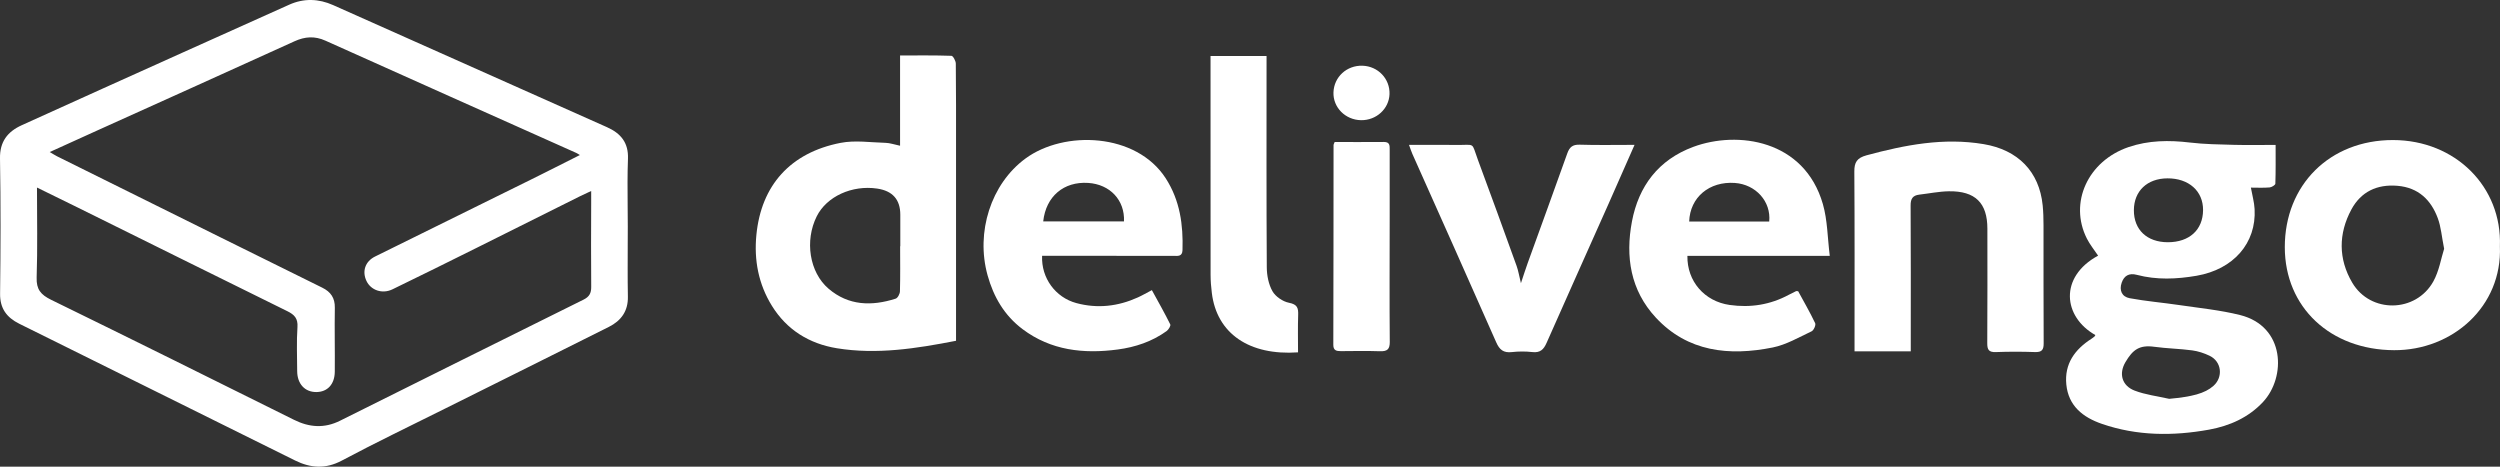
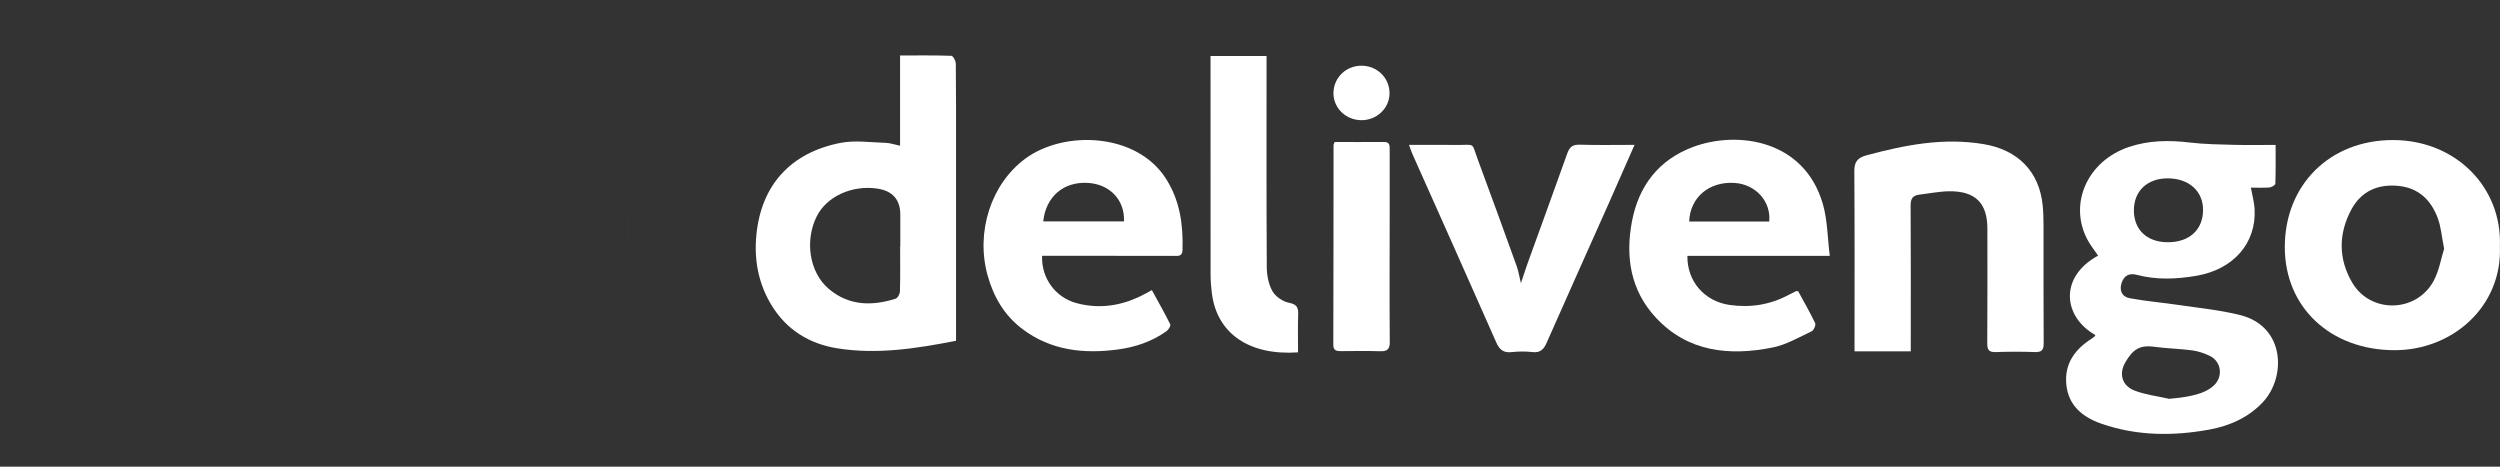
<svg xmlns="http://www.w3.org/2000/svg" width="150" height="28" viewBox="0 0 150 28" fill="none">
  <rect x="0" y="0" width="150" height="28" fill="#333333" stroke="none" />
  <g clip-path="url(#clip0_506_3262)">
    <path d="M37.667 13.58C37.667 13.173 37.663 12.766 37.659 12.358C37.663 12.766 37.666 13.173 37.666 13.58C37.666 13.988 37.665 14.375 37.664 14.773C37.666 14.375 37.667 13.978 37.667 13.58Z" fill="white" />
-     <path d="M36.418 7.63C30.94 5.19 25.466 2.745 19.989 0.306C19.119 -0.081 18.233 -0.114 17.351 0.282C15.23 1.234 13.109 2.186 10.99 3.14C7.759 4.595 4.528 6.048 1.304 7.513C0.446 7.902 -0.018 8.509 -0 9.507C0.048 12.212 0.038 14.918 0.005 17.623C-0.005 18.503 0.397 19.048 1.155 19.424C3.188 20.431 5.219 21.438 7.25 22.445C10.735 24.173 14.219 25.902 17.704 27.628C18.633 28.087 19.527 28.157 20.506 27.637C22.555 26.547 24.651 25.541 26.73 24.503C29.996 22.874 33.266 21.253 36.527 19.616C37.273 19.242 37.69 18.664 37.673 17.801C37.668 17.512 37.664 17.225 37.662 16.937C37.66 16.66 37.66 16.382 37.66 16.104C37.66 15.711 37.661 15.318 37.663 14.924V14.773C37.666 14.375 37.667 13.978 37.667 13.58C37.667 13.183 37.662 12.766 37.659 12.358C37.651 11.413 37.643 10.467 37.678 9.523C37.714 8.567 37.256 8.004 36.418 7.63ZM35.013 17.978C30.14 20.394 25.27 22.815 20.404 25.243C19.465 25.712 18.563 25.647 17.643 25.19C12.79 22.779 7.939 20.366 3.07 17.989C2.44 17.681 2.176 17.358 2.199 16.651C2.258 14.889 2.219 13.123 2.219 11.252C3.087 11.678 3.873 12.061 4.657 12.448C8.854 14.525 13.049 16.606 17.248 18.675C17.667 18.882 17.882 19.112 17.848 19.619C17.788 20.499 17.828 21.386 17.831 22.269C17.835 23.032 18.291 23.526 18.978 23.523C19.643 23.52 20.08 23.062 20.087 22.301C20.1 21.022 20.068 19.742 20.09 18.461C20.099 17.882 19.85 17.512 19.333 17.259C17.299 16.259 15.267 15.252 13.236 14.244C9.968 12.625 6.699 11.005 3.431 9.382C3.307 9.32 3.191 9.243 2.984 9.122C3.999 8.661 4.933 8.237 5.867 7.814C9.802 6.038 13.739 4.266 17.668 2.478C18.298 2.191 18.883 2.149 19.529 2.441C24.543 4.695 29.564 6.934 34.581 9.178C34.632 9.2 34.676 9.232 34.793 9.302C33.809 9.796 32.868 10.275 31.922 10.743C28.783 12.295 25.642 13.84 22.503 15.392C21.914 15.683 21.712 16.275 21.988 16.857C22.251 17.412 22.932 17.657 23.545 17.361C25.238 16.543 26.922 15.704 28.606 14.867C30.668 13.842 32.726 12.81 34.786 11.782C34.978 11.686 35.175 11.599 35.471 11.459V12.236C35.468 13.895 35.455 15.554 35.473 17.212C35.477 17.588 35.358 17.807 35.013 17.978Z" fill="white" />
    <path d="M134.404 18.902C133.21 18.604 131.967 18.483 130.744 18.302C129.758 18.156 128.759 18.074 127.781 17.893C127.31 17.806 127.144 17.417 127.3 16.965C127.443 16.546 127.739 16.366 128.207 16.49C129.397 16.804 130.594 16.752 131.793 16.546C134.007 16.164 135.388 14.589 135.276 12.543C135.254 12.128 135.135 11.718 135.053 11.257C135.441 11.257 135.81 11.278 136.175 11.246C136.302 11.236 136.518 11.103 136.521 11.021C136.548 10.257 136.537 9.493 136.537 8.695C135.646 8.695 134.849 8.712 134.053 8.691C133.166 8.666 132.272 8.657 131.394 8.552C130.141 8.402 128.914 8.417 127.714 8.825C125.275 9.657 124.127 12.163 125.21 14.311C125.392 14.674 125.658 14.996 125.886 15.339C123.531 16.619 123.783 19.009 125.722 20.103C125.69 20.159 125.684 20.18 125.671 20.189C125.614 20.235 125.557 20.282 125.496 20.32C124.481 20.97 123.86 21.834 123.979 23.066C124.104 24.348 124.965 25.038 126.119 25.434C128.221 26.158 130.38 26.17 132.542 25.779C133.78 25.553 134.909 25.054 135.782 24.118C137.173 22.627 137.119 19.581 134.404 18.902ZM130.041 10.701C131.325 10.692 132.192 11.463 132.184 12.606C132.176 13.792 131.362 14.534 130.07 14.534C128.817 14.533 128.025 13.783 128.033 12.606C128.039 11.461 128.831 10.71 130.041 10.701ZM132.805 23.154C132.289 23.611 131.52 23.804 130.151 23.93C129.458 23.772 128.734 23.688 128.077 23.436C127.319 23.144 127.115 22.43 127.524 21.733C127.97 20.974 128.37 20.683 129.266 20.808C130.016 20.911 130.778 20.922 131.529 21.022C131.888 21.07 132.251 21.19 132.578 21.347C133.3 21.695 133.403 22.625 132.805 23.154Z" fill="white" />
    <path d="M57.348 3.814C57.346 3.651 57.183 3.352 57.086 3.349C56.076 3.314 55.065 3.328 54.004 3.328V8.744C53.642 8.668 53.393 8.578 53.142 8.571C52.239 8.547 51.303 8.403 50.435 8.572C47.422 9.16 45.672 11.121 45.383 14.096C45.236 15.603 45.505 17.047 46.32 18.358C47.207 19.788 48.551 20.624 50.214 20.895C52.611 21.285 54.974 20.913 57.362 20.447V19.829C57.362 16.186 57.363 12.543 57.362 8.9C57.362 7.205 57.368 5.51 57.348 3.814ZM54.018 14.774H54.008C54.008 15.676 54.022 16.577 53.997 17.478C53.993 17.632 53.865 17.88 53.737 17.92C52.299 18.379 50.912 18.346 49.714 17.322C48.564 16.34 48.273 14.442 49.004 12.98C49.598 11.79 51.12 11.091 52.632 11.315C53.556 11.452 54.018 11.974 54.018 12.882V14.774Z" fill="white" />
    <path d="M149.994 14.78C150.131 11.208 147.317 8.407 143.583 8.403C139.792 8.399 137.083 11.09 137.088 14.838C137.095 18.444 139.822 20.994 143.645 21.011C147.154 21.027 150.141 18.382 149.994 14.78ZM146 16.886C144.951 18.773 142.224 18.817 141.132 16.956C140.299 15.539 140.299 14.023 141.084 12.567C141.657 11.508 142.615 11.044 143.848 11.148C145.11 11.254 145.861 12.002 146.265 13.086C146.463 13.616 146.503 14.201 146.648 14.926C146.462 15.511 146.347 16.26 146 16.886Z" fill="white" />
    <path d="M69.947 10.704C68.183 7.96 63.851 7.802 61.526 9.513C59.458 11.032 58.533 13.928 59.256 16.524C59.617 17.816 60.259 18.926 61.357 19.751C63.056 21.028 65.013 21.243 67.063 20.97C68.121 20.83 69.121 20.494 69.99 19.869C70.11 19.784 70.257 19.547 70.216 19.464C69.874 18.773 69.491 18.101 69.112 17.408C68.786 17.578 68.534 17.727 68.267 17.847C67.082 18.383 65.85 18.527 64.581 18.185C63.329 17.848 62.468 16.682 62.526 15.349C62.979 15.349 63.404 15.348 63.828 15.349C66.019 15.35 68.209 15.353 70.4 15.351C70.646 15.351 70.937 15.417 70.95 15.01C70.997 13.489 70.8 12.031 69.947 10.704ZM62.593 13.282C62.756 11.782 63.826 10.881 65.29 10.975C66.597 11.059 67.493 12.004 67.44 13.282H62.593Z" fill="white" />
    <path d="M107.89 17.474C107.804 17.468 107.783 17.459 107.768 17.467C107.62 17.539 107.472 17.61 107.327 17.688C106.215 18.287 105.026 18.475 103.777 18.297C102.271 18.082 101.219 16.88 101.244 15.352H109.786C109.649 14.257 109.651 13.213 109.373 12.246C108.257 8.374 104.247 7.829 101.595 8.813C99.494 9.593 98.318 11.18 97.918 13.284C97.517 15.397 97.823 17.414 99.353 19.06C101.263 21.113 103.747 21.374 106.363 20.849C107.175 20.685 107.932 20.238 108.694 19.88C108.824 19.82 108.964 19.504 108.91 19.392C108.595 18.728 108.224 18.09 107.89 17.474ZM104.09 10.977C105.346 11.065 106.273 12.089 106.153 13.291H101.351C101.401 11.832 102.565 10.87 104.09 10.977Z" fill="white" />
    <path d="M122.62 20.59C122.623 20.979 122.524 21.14 122.094 21.124C121.315 21.096 120.534 21.095 119.755 21.125C119.318 21.142 119.234 20.974 119.236 20.588C119.251 18.298 119.245 16.008 119.243 13.718C119.243 12.176 118.515 11.452 116.927 11.477C116.338 11.487 115.75 11.609 115.162 11.677C114.757 11.725 114.634 11.931 114.637 12.333C114.656 15.019 114.646 17.706 114.646 20.393V21.081H111.272V20.306C111.272 16.97 111.284 13.635 111.26 10.299C111.256 9.742 111.413 9.475 111.997 9.317C114.302 8.696 116.612 8.244 119.02 8.648C121.08 8.993 122.355 10.295 122.56 12.315C122.6 12.71 122.61 13.107 122.611 13.504C122.615 15.865 122.605 18.228 122.62 20.59Z" fill="white" />
    <path d="M98.073 8.692C97.528 9.929 97.031 11.068 96.525 12.202C95.282 14.993 94.03 17.779 92.795 20.574C92.622 20.966 92.416 21.18 91.94 21.124C91.538 21.078 91.12 21.079 90.718 21.125C90.207 21.184 89.969 20.985 89.771 20.534C88.11 16.763 86.422 13.004 84.744 9.239C84.679 9.094 84.632 8.941 84.541 8.694H85.447C86.077 8.694 86.709 8.686 87.34 8.696C88.558 8.714 88.263 8.483 88.677 9.597C89.463 11.712 90.231 13.834 90.997 15.957C91.098 16.238 91.145 16.538 91.256 16.991C91.423 16.491 91.536 16.132 91.664 15.778C92.455 13.587 93.256 11.4 94.036 9.207C94.169 8.832 94.349 8.667 94.784 8.681C95.838 8.715 96.894 8.692 98.073 8.692Z" fill="white" />
    <path d="M77.89 18.895C77.865 19.633 77.882 20.371 77.882 21.141C74.969 21.344 73.008 20.025 72.71 17.577C72.665 17.219 72.636 16.858 72.635 16.499C72.631 12.28 72.632 8.061 72.632 3.841V3.359H75.993V3.923C75.993 7.962 75.982 12 76.007 16.04C76.01 16.524 76.113 17.06 76.349 17.475C76.53 17.794 76.967 18.094 77.339 18.166C77.85 18.264 77.902 18.488 77.89 18.895Z" fill="white" />
    <path d="M83.387 20.498C83.391 20.96 83.239 21.089 82.79 21.074C82.013 21.047 81.233 21.062 80.454 21.068C80.18 21.07 79.999 21.026 79.999 20.69C80.01 16.692 80.01 12.693 80.013 8.695C80.013 8.663 80.038 8.629 80.08 8.521C81.07 8.521 82.05 8.526 83.031 8.518C83.4 8.514 83.381 8.746 83.381 8.99C83.38 10.323 83.383 11.656 83.381 12.988C83.381 15.491 83.364 17.995 83.386 20.498H83.387Z" fill="white" />
    <path d="M83.371 5.646C83.341 6.53 82.579 7.226 81.661 7.211C80.719 7.195 79.975 6.443 80.008 5.539C80.041 4.617 80.803 3.916 81.745 3.943C82.68 3.97 83.402 4.727 83.371 5.646Z" fill="white" />
  </g>
  <defs>
    <clipPath id="clip0_506_3262">
      <rect width="150" height="28" fill="white" />
    </clipPath>
  </defs>
</svg>